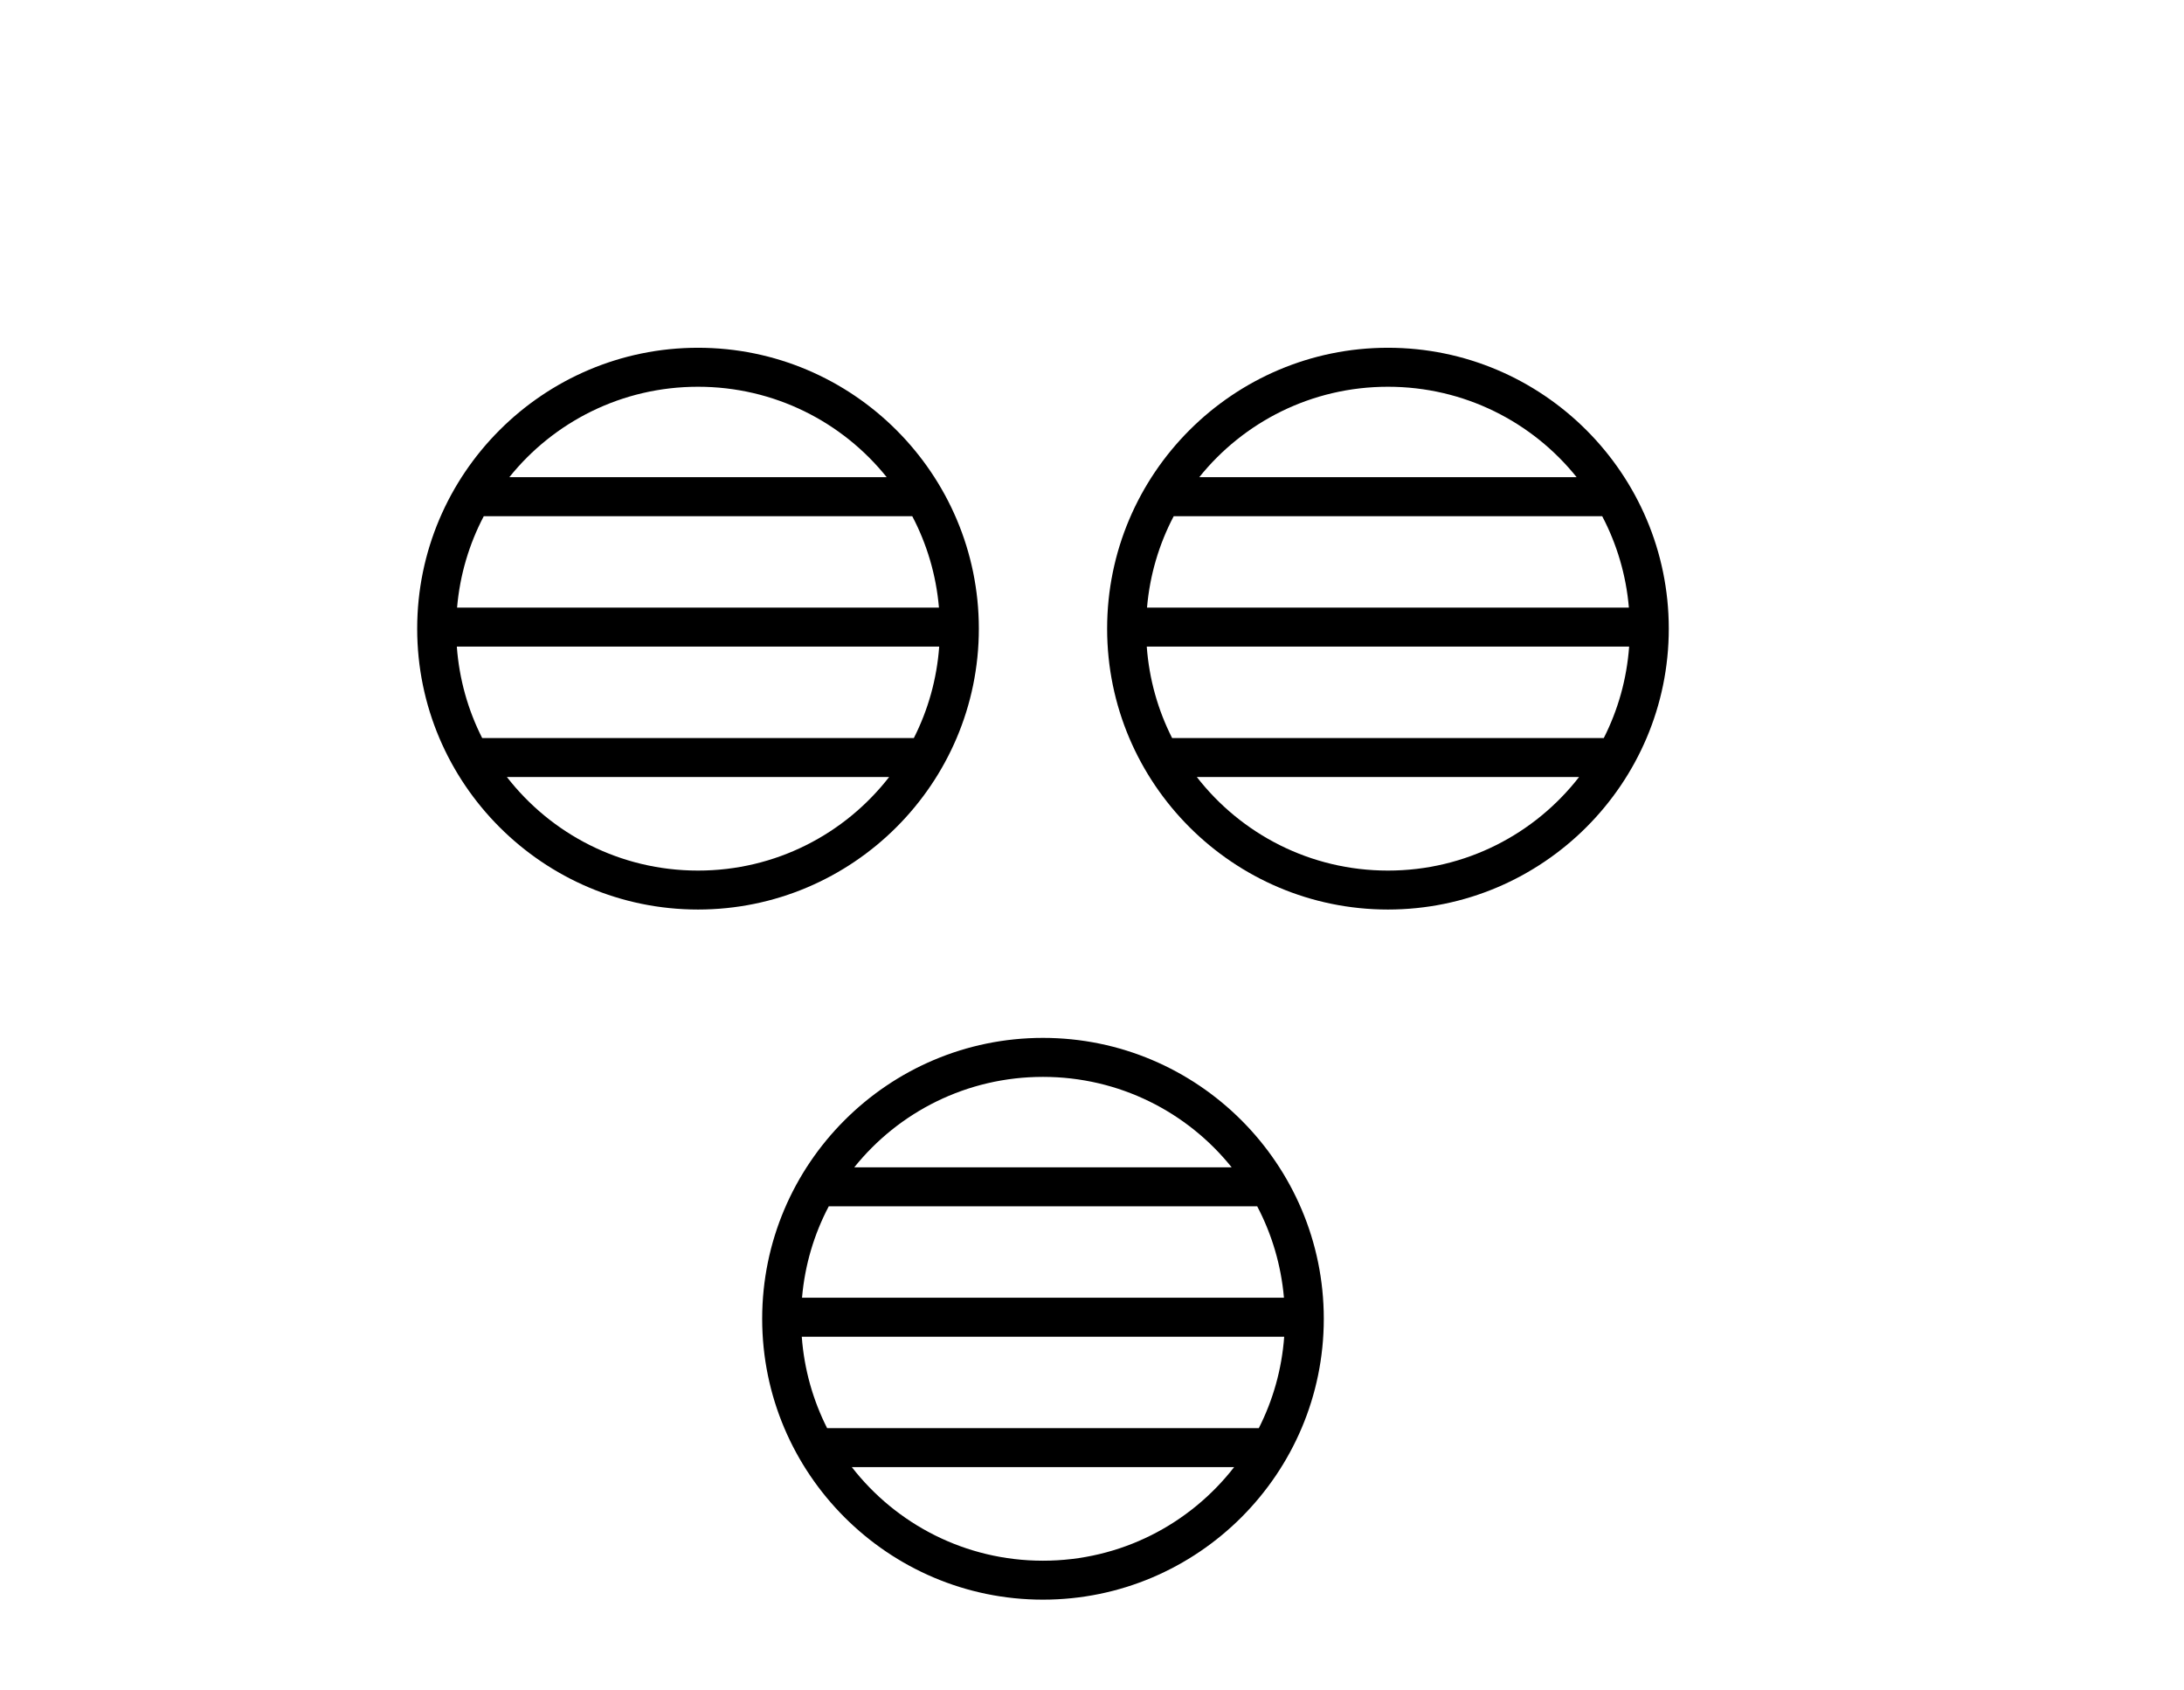
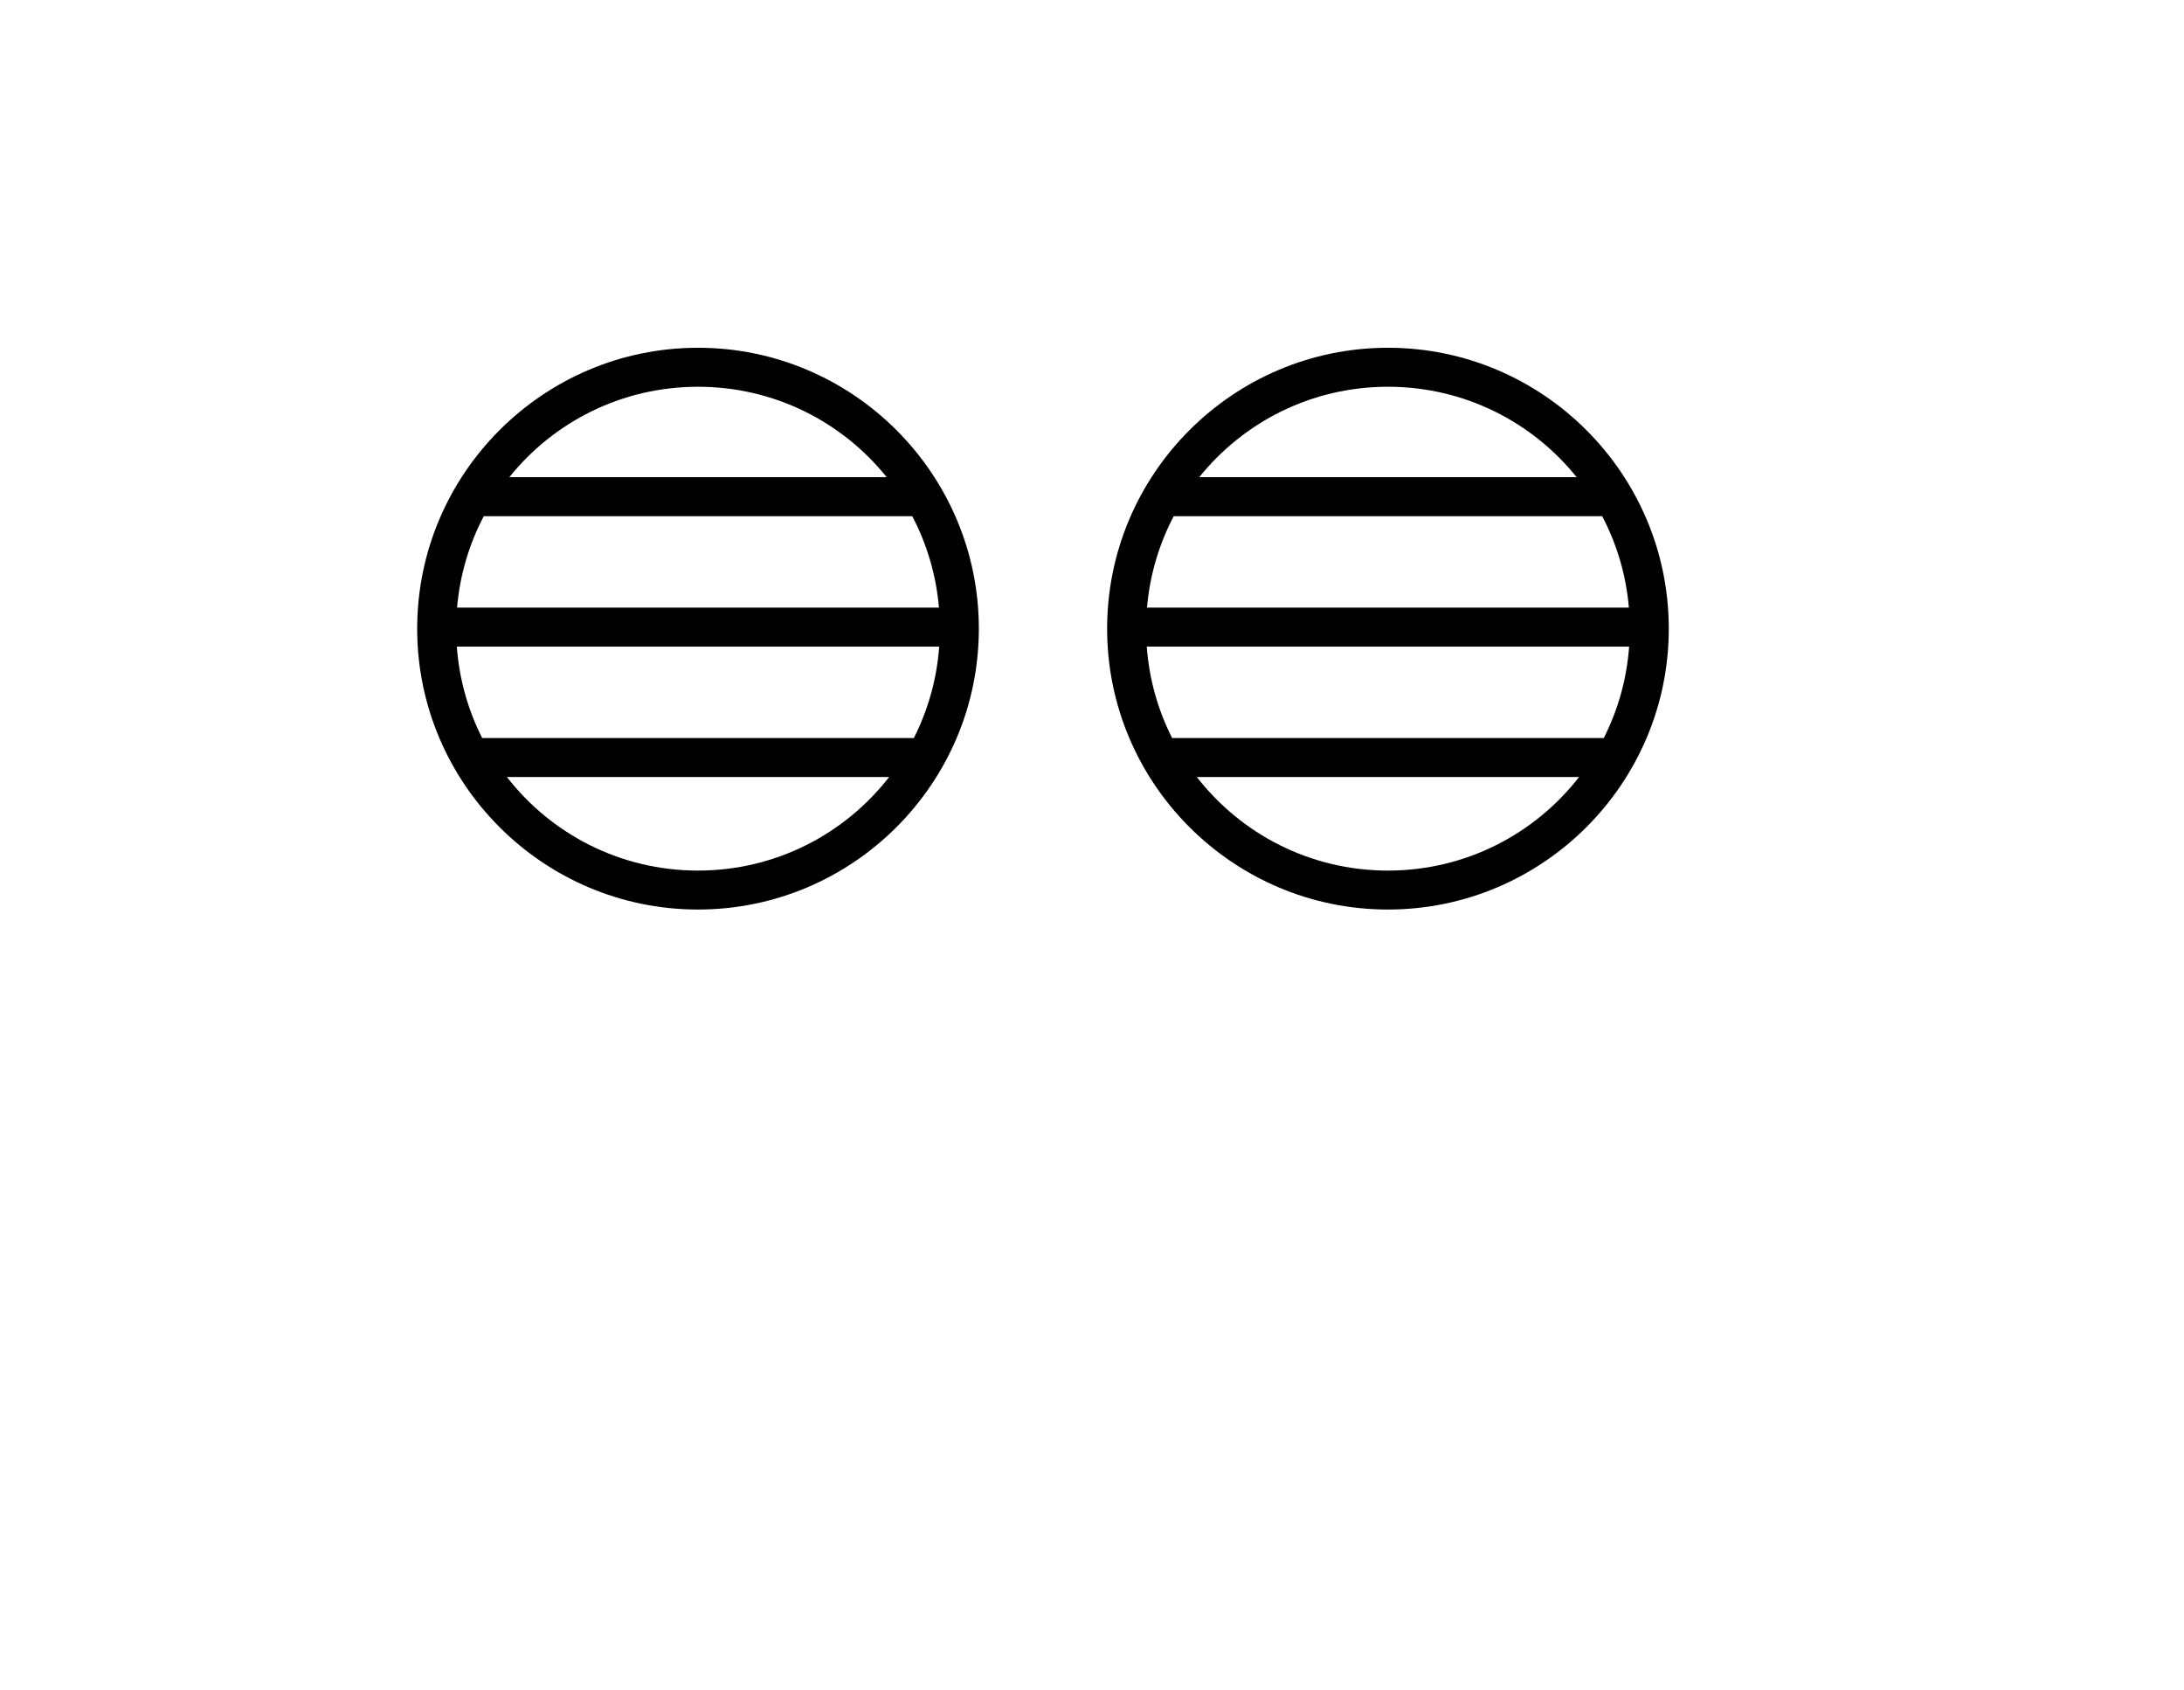
<svg xmlns="http://www.w3.org/2000/svg" width="53.0" height="41.0">
  <path d="M 16.939 9.383 C 18.792 9.383 20.443 10.238 21.518 11.577 L 12.36 11.577 C 13.435 10.238 15.086 9.383 16.939 9.383 ZM 22.138 12.523 C 22.491 13.195 22.718 13.945 22.786 14.741 L 11.092 14.741 C 11.16 13.945 11.387 13.195 11.74 12.523 ZM 22.792 15.687 C 22.734 16.481 22.519 17.231 22.177 17.905 L 11.701 17.905 C 11.359 17.231 11.144 16.481 11.086 15.687 ZM 21.577 18.851 C 20.504 20.232 18.826 21.121 16.939 21.121 C 15.051 21.121 13.374 20.232 12.301 18.851 ZM 16.939 8.437 C 13.182 8.437 10.124 11.495 10.124 15.252 C 10.124 19.008 13.182 22.066 16.939 22.066 C 20.695 22.066 23.754 19.008 23.754 15.252 C 23.754 11.495 20.695 8.437 16.939 8.437 Z" style="fill:#000000;stroke:none" />
  <path d="M 33.682 9.383 C 35.535 9.383 37.186 10.238 38.261 11.577 L 29.103 11.577 C 30.178 10.238 31.829 9.383 33.682 9.383 ZM 38.881 12.523 C 39.234 13.195 39.461 13.945 39.529 14.741 L 27.835 14.741 C 27.903 13.945 28.13 13.195 28.483 12.523 ZM 39.535 15.687 C 39.477 16.481 39.262 17.231 38.92 17.905 L 28.444 17.905 C 28.102 17.231 27.887 16.481 27.829 15.687 ZM 38.32 18.851 C 37.247 20.232 35.569 21.121 33.682 21.121 C 31.794 21.121 30.117 20.232 29.044 18.851 ZM 33.682 8.437 C 29.925 8.437 26.867 11.495 26.867 15.252 C 26.867 19.008 29.925 22.066 33.682 22.066 C 37.438 22.066 40.497 19.008 40.497 15.252 C 40.497 11.495 37.438 8.437 33.682 8.437 Z" style="fill:#000000;stroke:none" />
-   <path d="M 25.31 26.126 C 27.163 26.126 28.814 26.981 29.889 28.32 L 20.731 28.32 C 21.806 26.981 23.457 26.126 25.31 26.126 ZM 30.509 29.266 C 30.862 29.938 31.089 30.688 31.158 31.484 L 19.463 31.484 C 19.531 30.688 19.758 29.938 20.112 29.266 ZM 31.164 32.43 C 31.106 33.224 30.89 33.974 30.548 34.648 L 20.072 34.648 C 19.731 33.974 19.515 33.224 19.457 32.43 ZM 29.949 35.594 C 28.875 36.975 27.198 37.864 25.31 37.864 C 23.423 37.864 21.745 36.975 20.672 35.594 ZM 25.31 25.18 C 21.554 25.18 18.496 28.238 18.496 31.995 C 18.496 35.751 21.554 38.809 25.31 38.809 C 29.067 38.809 32.125 35.751 32.125 31.995 C 32.125 28.238 29.067 25.18 25.31 25.18 Z" style="fill:#000000;stroke:none" />
</svg>